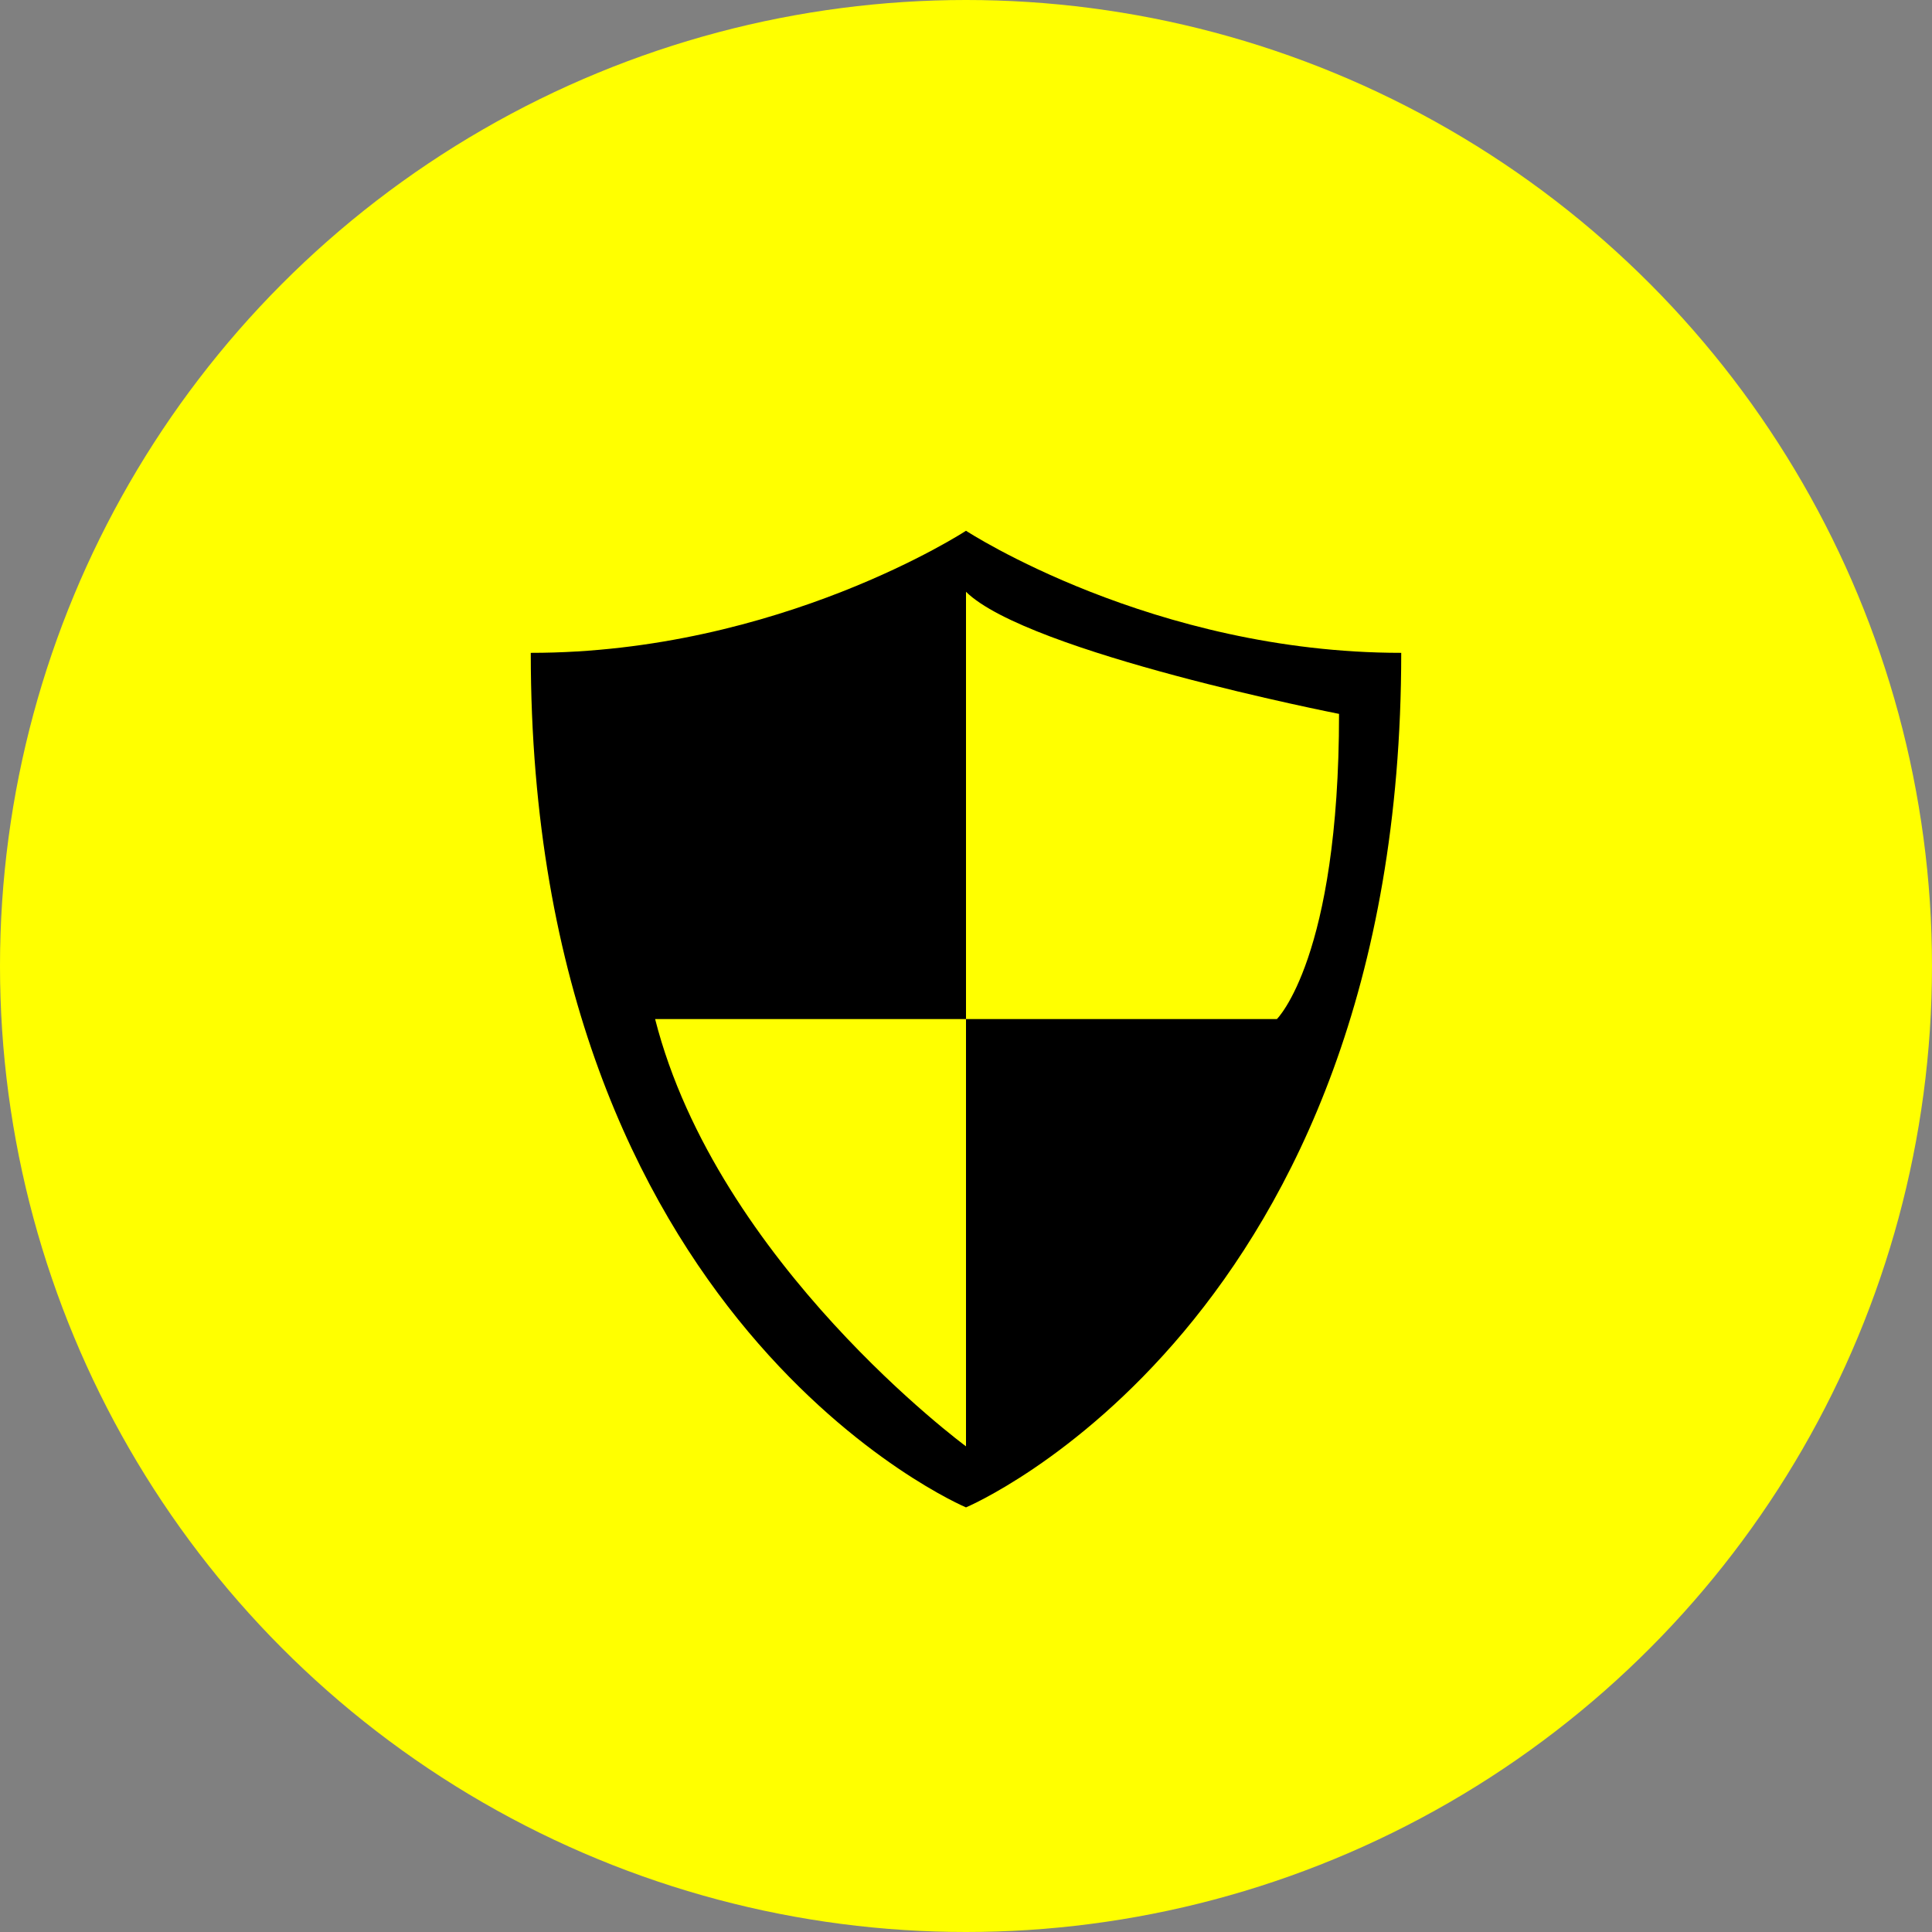
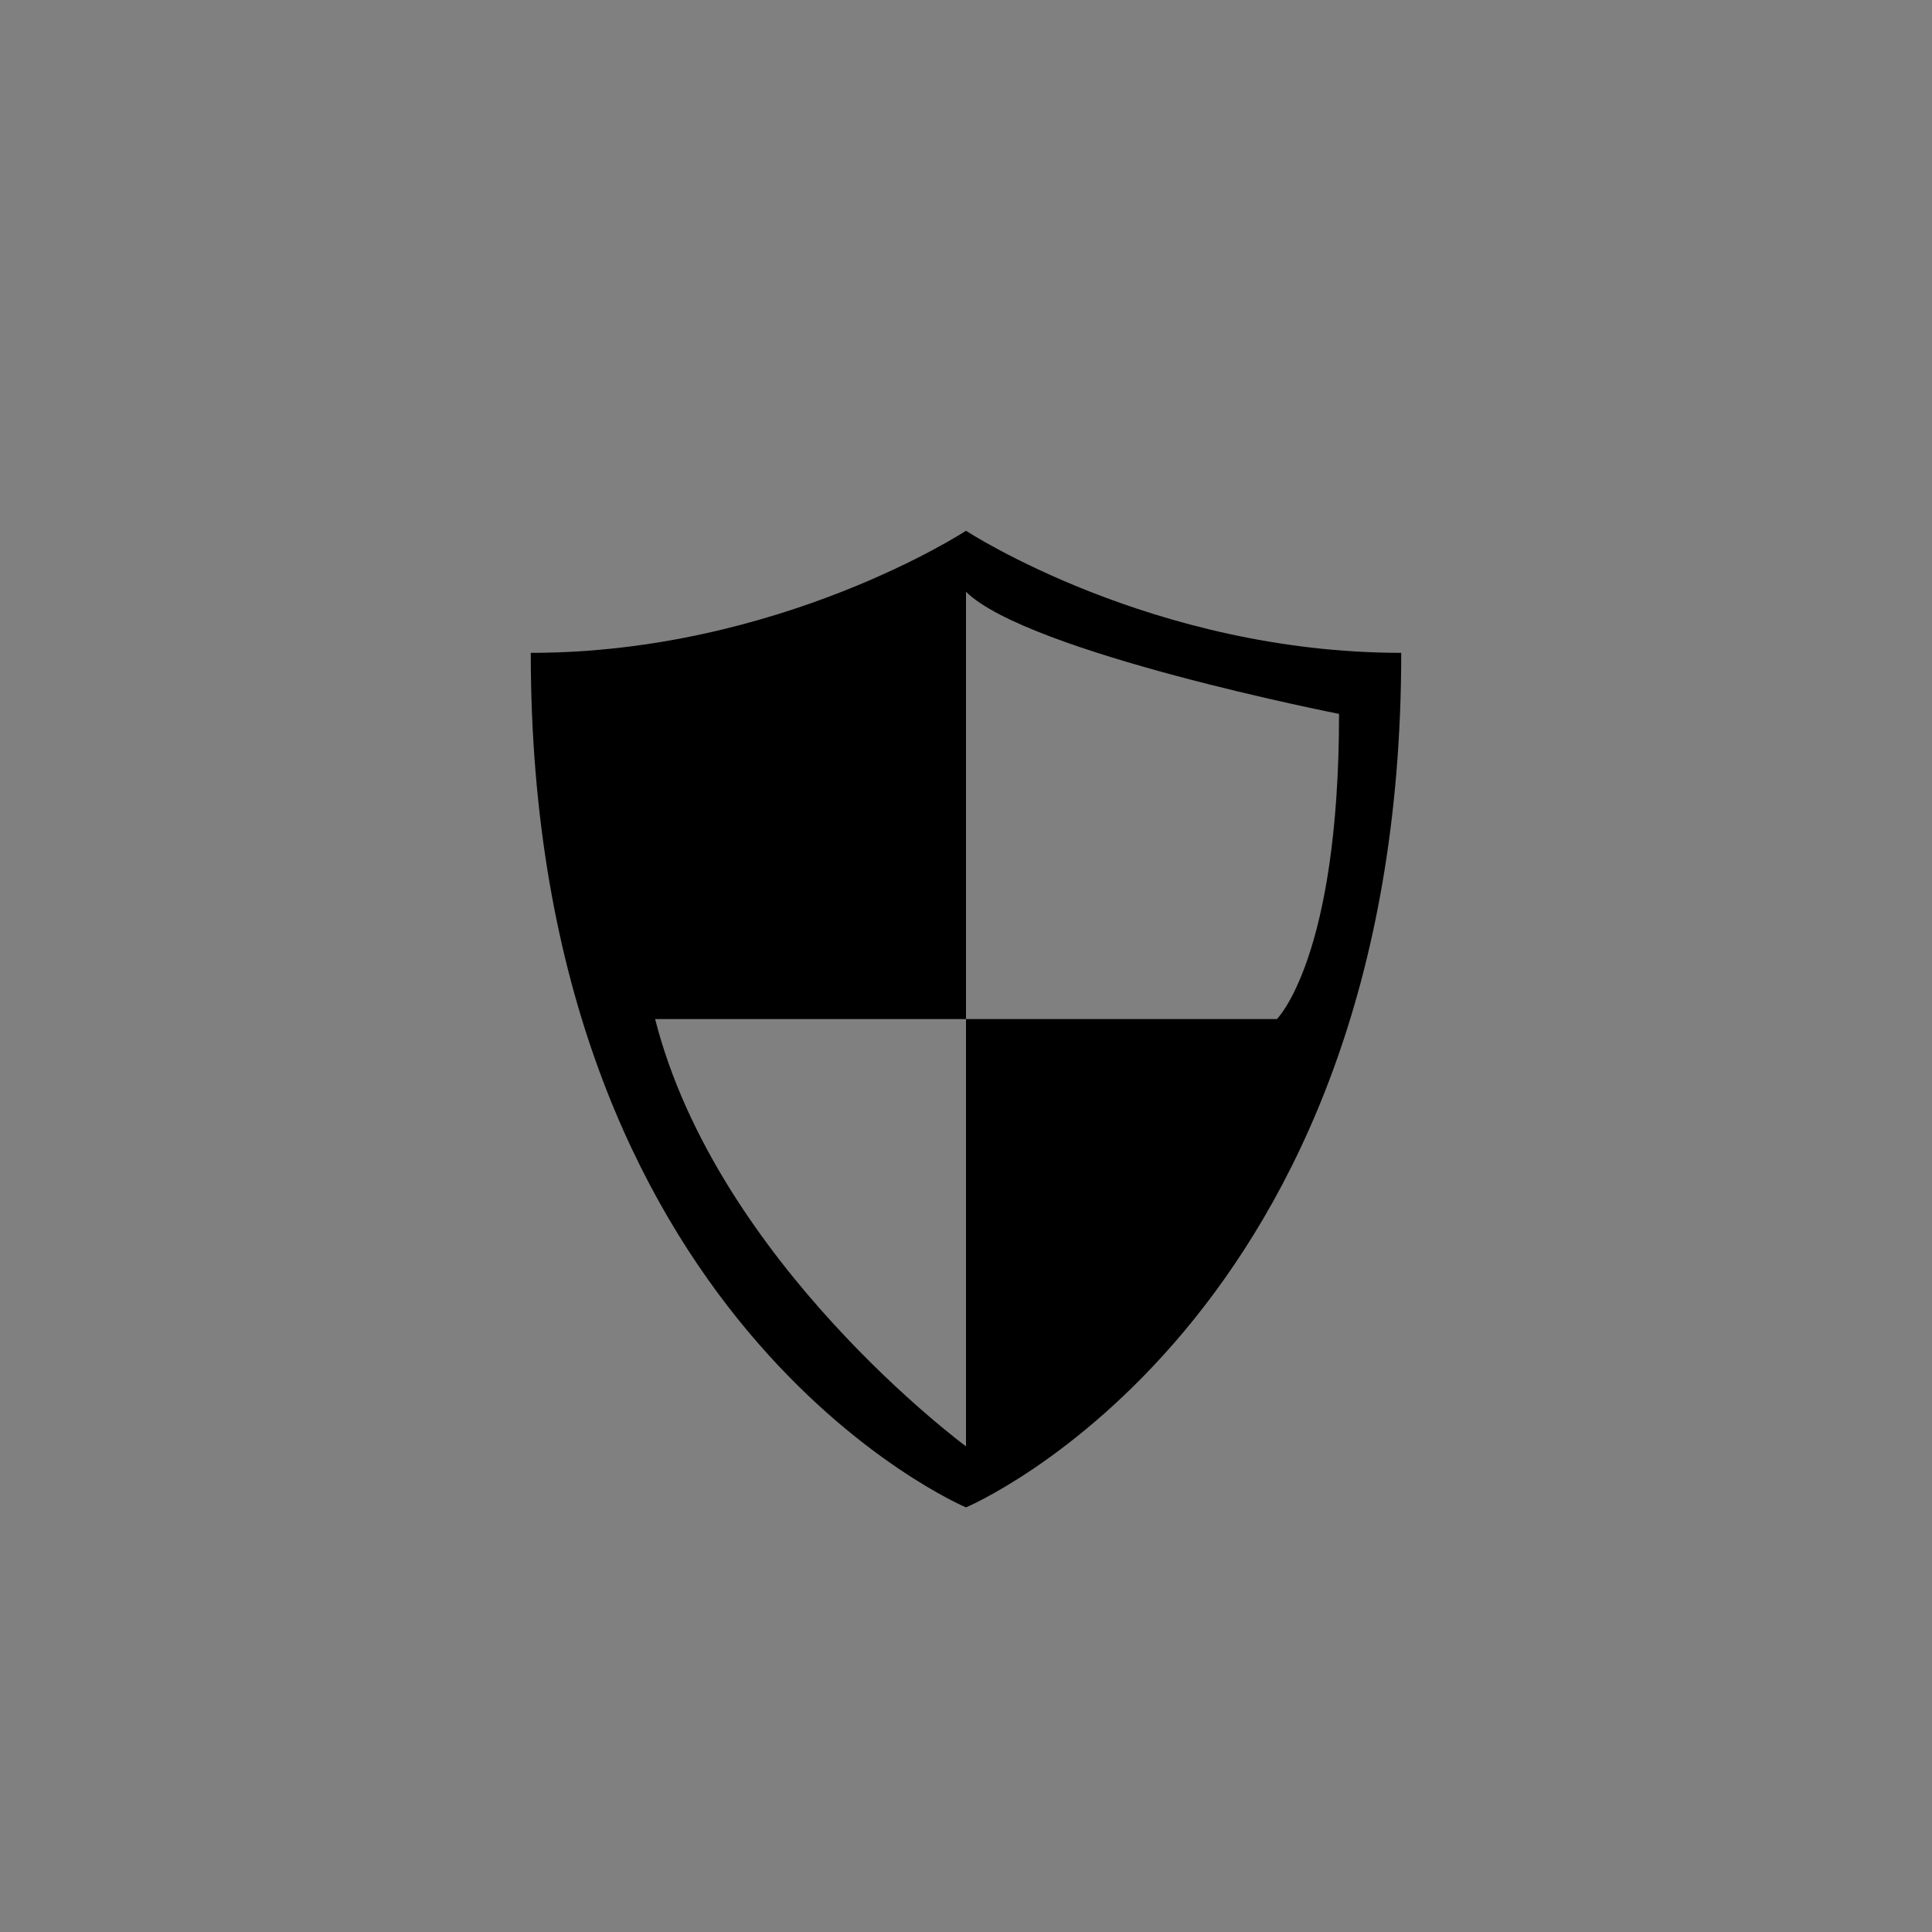
<svg xmlns="http://www.w3.org/2000/svg" width="91" height="91" viewBox="0 0 91 91" fill="none">
  <rect x="0" y="0" width="91" height="91" fill="#808080" stroke="none" />
-   <circle cx="45.5" cy="45.5" r="45.5" fill="#FFFF00" />
  <path d="M45.5 25C45.5 25 54.286 30.75 66 30.75C66 62.375 45.5 71 45.5 71C45.5 71 25 62.375 25 30.75C36.714 30.75 45.5 25 45.5 25ZM45.5 48H60.143C60.143 48 63.071 45.125 63.071 33.625C63.071 33.625 48.429 30.75 45.5 27.875V48ZM45.5 48H30.857C33.786 59.5 45.5 68.125 45.5 68.125V48Z" fill="black" />
</svg>